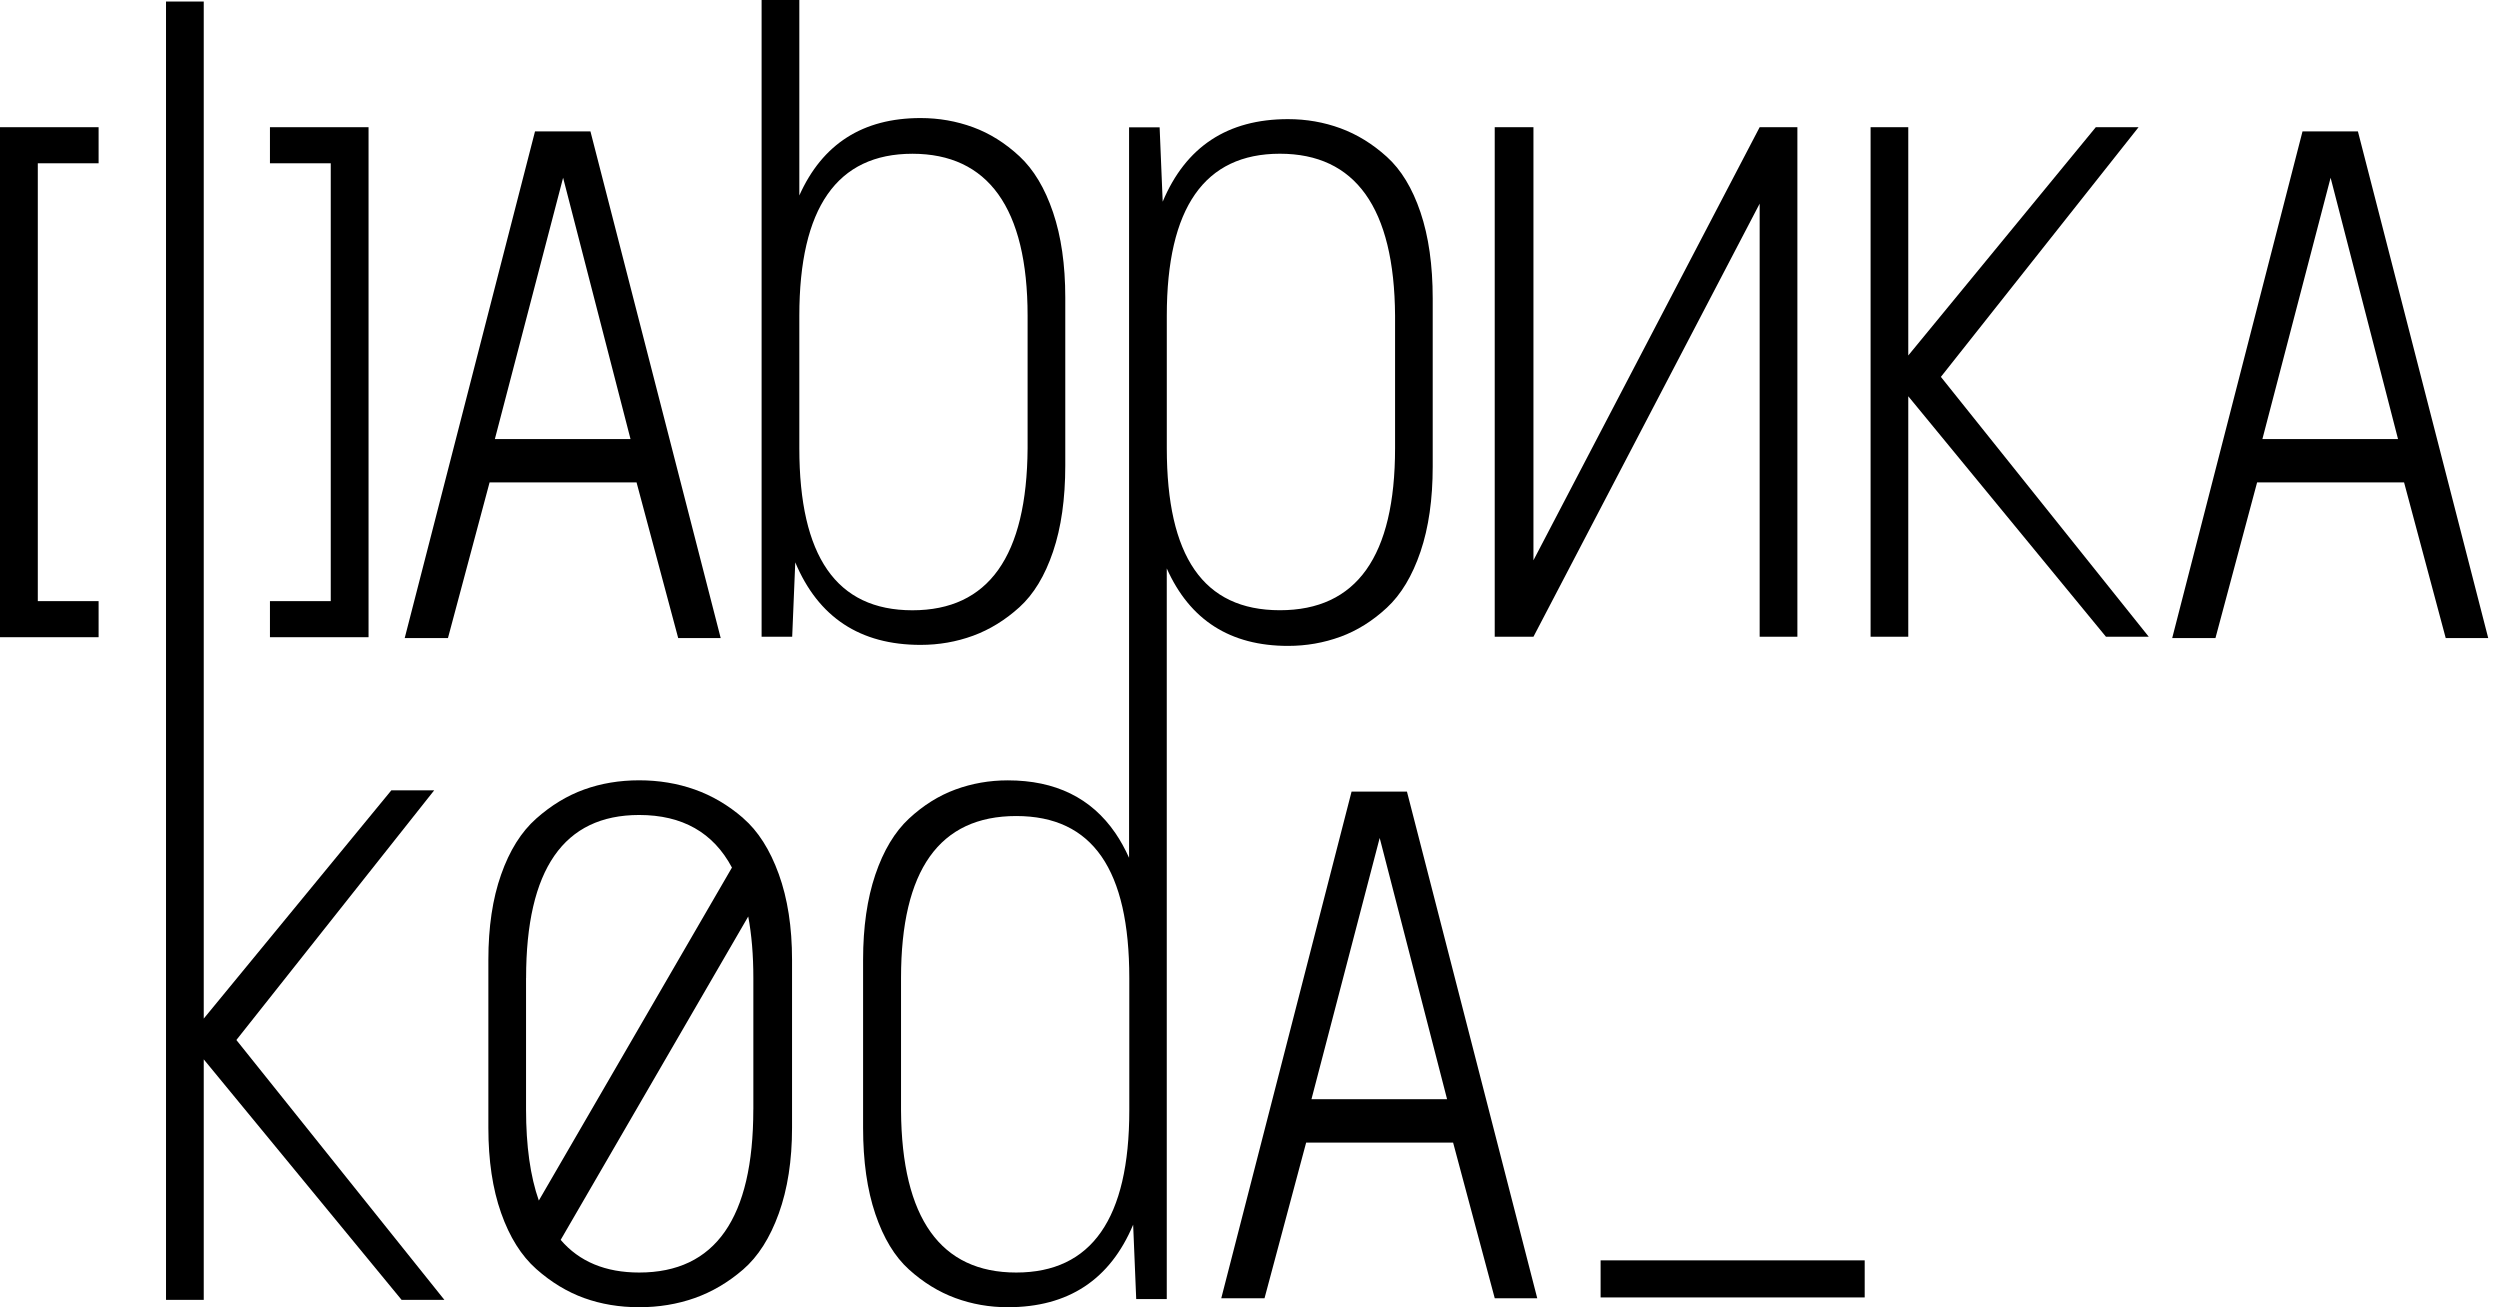
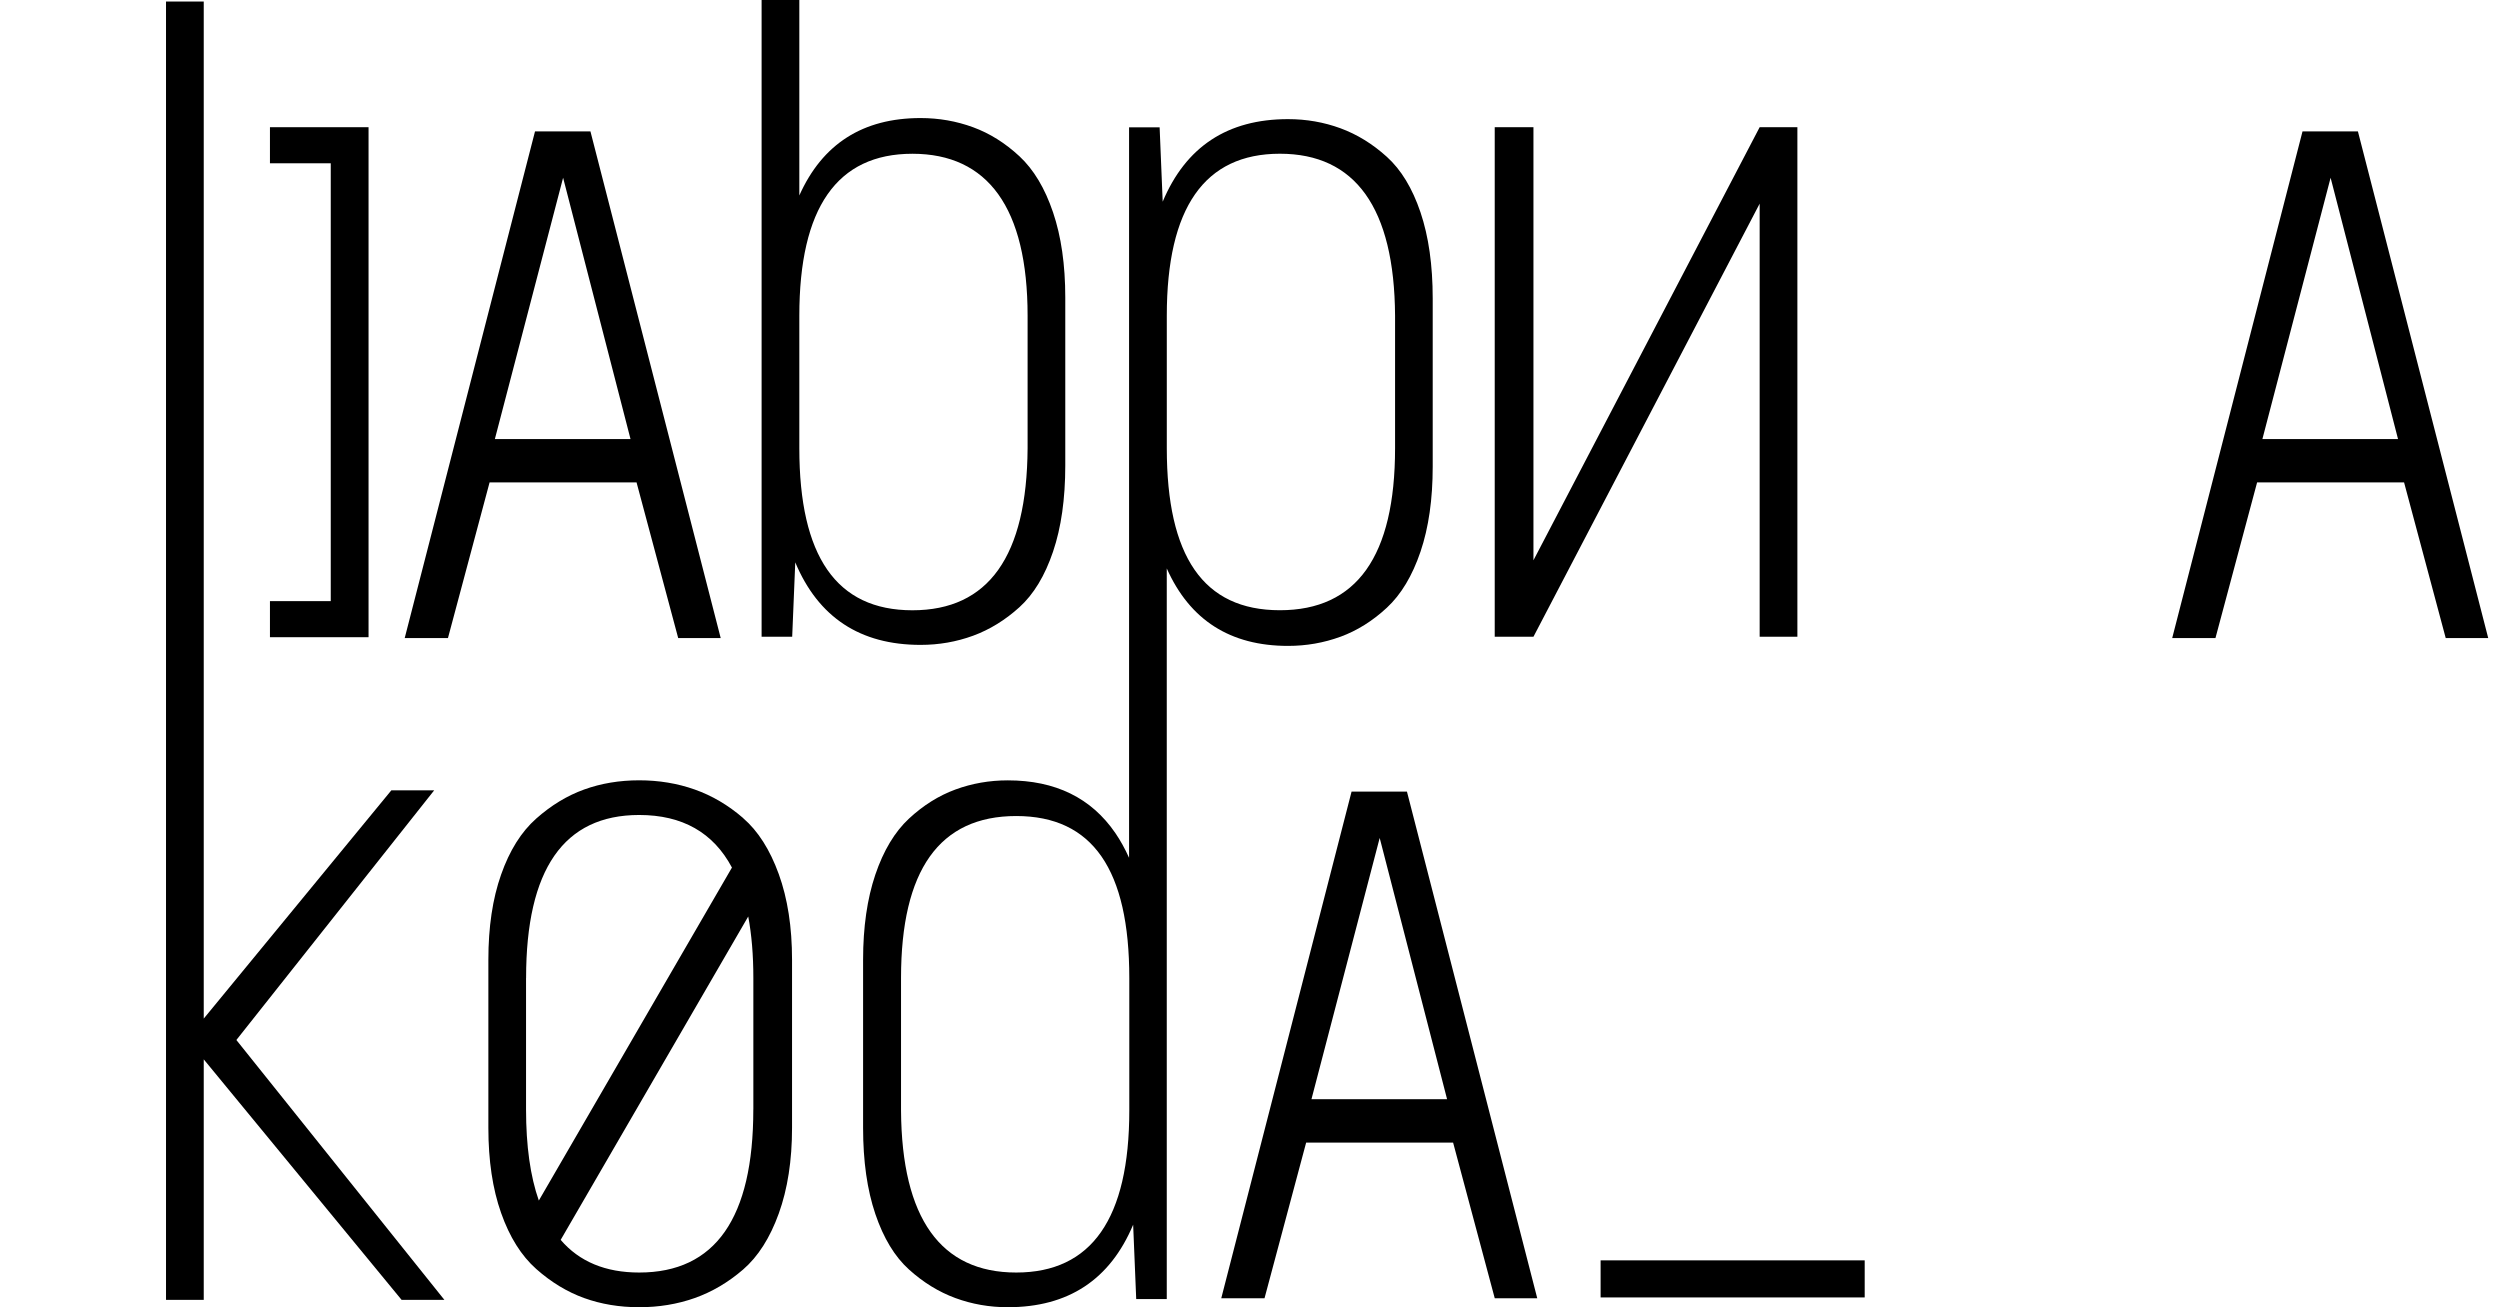
<svg xmlns="http://www.w3.org/2000/svg" width="153" height="80" viewBox="0 0 153 80" fill="none">
  <g clip-path="url(#clip0_1_11)">
    <path fill-rule="evenodd" clip-rule="evenodd" d="M144.306 8.041H140.914L132.939 39.049H135.586L138.135 29.522H147.129L147.159 29.634L149.678 39.049H152.279L144.304 8.041H144.306ZM138.459 26.869L142.633 10.878L146.759 26.869H138.459Z" fill="black" />
    <path fill-rule="evenodd" clip-rule="evenodd" d="M38.958 29.525L38.987 29.637L41.506 39.051H44.107L36.135 8.041H32.743L24.768 39.049H27.415L29.963 29.522H38.958V29.525ZM34.462 10.878L38.587 26.869H30.286L34.462 10.878V10.878Z" fill="black" />
    <path fill-rule="evenodd" clip-rule="evenodd" d="M82.716 48.446L74.741 79.454H77.388L79.936 69.927H88.93L88.96 70.039L91.479 79.454H94.08L86.105 48.446H82.713H82.716ZM80.261 67.273L84.437 51.282L88.562 67.273H80.261Z" fill="black" />
    <path fill-rule="evenodd" clip-rule="evenodd" d="M82.039 38.969C83.056 38.594 84.005 38.002 84.875 37.193C85.749 36.382 86.434 35.239 86.935 33.762C87.435 32.288 87.682 30.551 87.682 28.555V18.265C87.682 16.229 87.433 14.473 86.935 12.996C86.437 11.522 85.751 10.389 84.875 9.598C84.002 8.807 83.056 8.226 82.039 7.851C81.019 7.477 79.95 7.291 78.827 7.291C75.127 7.291 72.569 8.976 71.157 12.343L70.969 7.792H69.099V40.532V52.498C68.85 51.943 68.569 51.435 68.256 50.978C66.784 48.832 64.592 47.758 61.678 47.758C60.555 47.758 59.486 47.945 58.466 48.32C57.449 48.695 56.503 49.287 55.63 50.098C54.757 50.91 54.071 52.053 53.57 53.529C53.072 55.003 52.821 56.74 52.821 58.736V69.026C52.821 71.063 53.07 72.818 53.57 74.295C54.069 75.769 54.754 76.903 55.63 77.694C56.503 78.484 57.449 79.065 58.466 79.44C59.486 79.815 60.555 80.002 61.678 80.002C65.378 80.002 67.936 78.318 69.349 74.951L69.536 79.504H71.406V49.134V34.788C72.818 37.95 75.291 39.529 78.827 39.529C79.95 39.529 81.019 39.342 82.039 38.967V38.969ZM69.113 67.963C69.113 74.574 66.807 77.879 62.192 77.879C57.577 77.879 55.186 74.574 55.143 67.963V59.856C55.143 53.246 57.493 49.941 62.192 49.941C66.891 49.941 69.113 53.246 69.113 59.856V67.963ZM71.408 27.431V19.323C71.408 12.713 73.714 9.408 78.329 9.408C82.944 9.408 85.337 12.713 85.378 19.323V27.431C85.378 34.041 83.029 37.346 78.329 37.346C73.63 37.346 71.408 34.041 71.408 27.431V27.431Z" fill="black" />
    <path fill-rule="evenodd" clip-rule="evenodd" d="M59.552 38.907C60.569 38.533 61.518 37.95 62.389 37.161C63.262 36.37 63.947 35.237 64.446 33.762C64.946 32.286 65.195 30.53 65.195 28.491V18.201C65.195 16.206 64.946 14.469 64.446 12.994C63.947 11.518 63.262 10.375 62.389 9.563C61.515 8.752 60.569 8.16 59.552 7.787C58.532 7.413 57.463 7.225 56.34 7.225C52.807 7.225 50.331 8.805 48.919 11.963V0H46.61V38.969H48.482L48.67 34.416C50.082 37.783 52.64 39.467 56.34 39.467C57.463 39.467 58.532 39.28 59.552 38.907ZM48.919 27.433V19.326C48.919 12.715 51.225 9.41 55.84 9.41C60.455 9.41 62.889 12.715 62.889 19.326V27.433C62.848 34.043 60.498 37.349 55.84 37.349C51.182 37.349 48.919 34.043 48.919 27.433V27.433Z" fill="black" />
    <path fill-rule="evenodd" clip-rule="evenodd" d="M107.691 12.464V38.969H110V7.785H107.691L93.847 34.29V7.785H91.477V38.969H93.847L107.691 12.464Z" fill="black" />
-     <path fill-rule="evenodd" clip-rule="evenodd" d="M130.88 7.785H128.263L116.786 21.755V7.785H114.48V38.969H116.786V24.251L128.885 38.969H131.504L118.782 23.065L130.88 7.785Z" fill="black" />
    <path fill-rule="evenodd" clip-rule="evenodd" d="M22.555 7.785H16.521V9.993H20.242V36.789H16.521V38.997H22.555V7.785Z" fill="black" />
-     <path fill-rule="evenodd" clip-rule="evenodd" d="M0 38.997H6.034V36.789H2.313V9.993H6.034V7.785H0V38.997Z" fill="black" />
    <path d="M114.119 77.134H97.957V79.403H114.119V77.134Z" fill="black" />
    <path fill-rule="evenodd" clip-rule="evenodd" d="M45.479 50.064C44.565 49.273 43.577 48.693 42.517 48.318C41.456 47.943 40.325 47.755 39.118 47.755C37.911 47.755 36.788 47.943 35.748 48.318C34.709 48.693 33.733 49.285 32.818 50.096C31.902 50.907 31.186 52.05 30.667 53.527C30.146 55.003 29.888 56.738 29.888 58.734V69.024C29.888 71.019 30.146 72.757 30.667 74.231C31.186 75.707 31.904 76.85 32.818 77.662C33.733 78.473 34.711 79.065 35.748 79.44C36.786 79.815 37.911 80.002 39.118 80.002C40.325 80.002 41.456 79.815 42.517 79.44C43.577 79.065 44.565 78.482 45.479 77.694C46.393 76.905 47.122 75.76 47.662 74.265C48.201 72.768 48.473 71.022 48.473 69.026V58.736C48.473 56.74 48.203 54.994 47.662 53.497C47.12 52 46.393 50.857 45.479 50.069V50.064ZM32.197 59.854C32.197 53.202 34.503 49.877 39.118 49.877C41.762 49.877 43.655 50.951 44.795 53.095L32.976 73.474C32.455 71.991 32.194 70.132 32.194 67.899V59.854H32.197ZM46.103 67.899C46.103 74.551 43.774 77.879 39.118 77.879C37.054 77.879 35.454 77.211 34.313 75.881L45.792 56.089C46 57.198 46.105 58.45 46.105 59.854V67.899H46.103Z" fill="black" />
    <path fill-rule="evenodd" clip-rule="evenodd" d="M26.572 48.368H23.95L12.469 62.338V0.094H10.16V79.55H12.469V64.832L24.576 79.55H27.195L14.466 63.648L26.572 48.368Z" fill="black" />
  </g>
  <defs>
    <clipPath id="clip0_1_11">
      <rect width="152.283" height="80" fill="white" />
    </clipPath>
  </defs>
</svg>